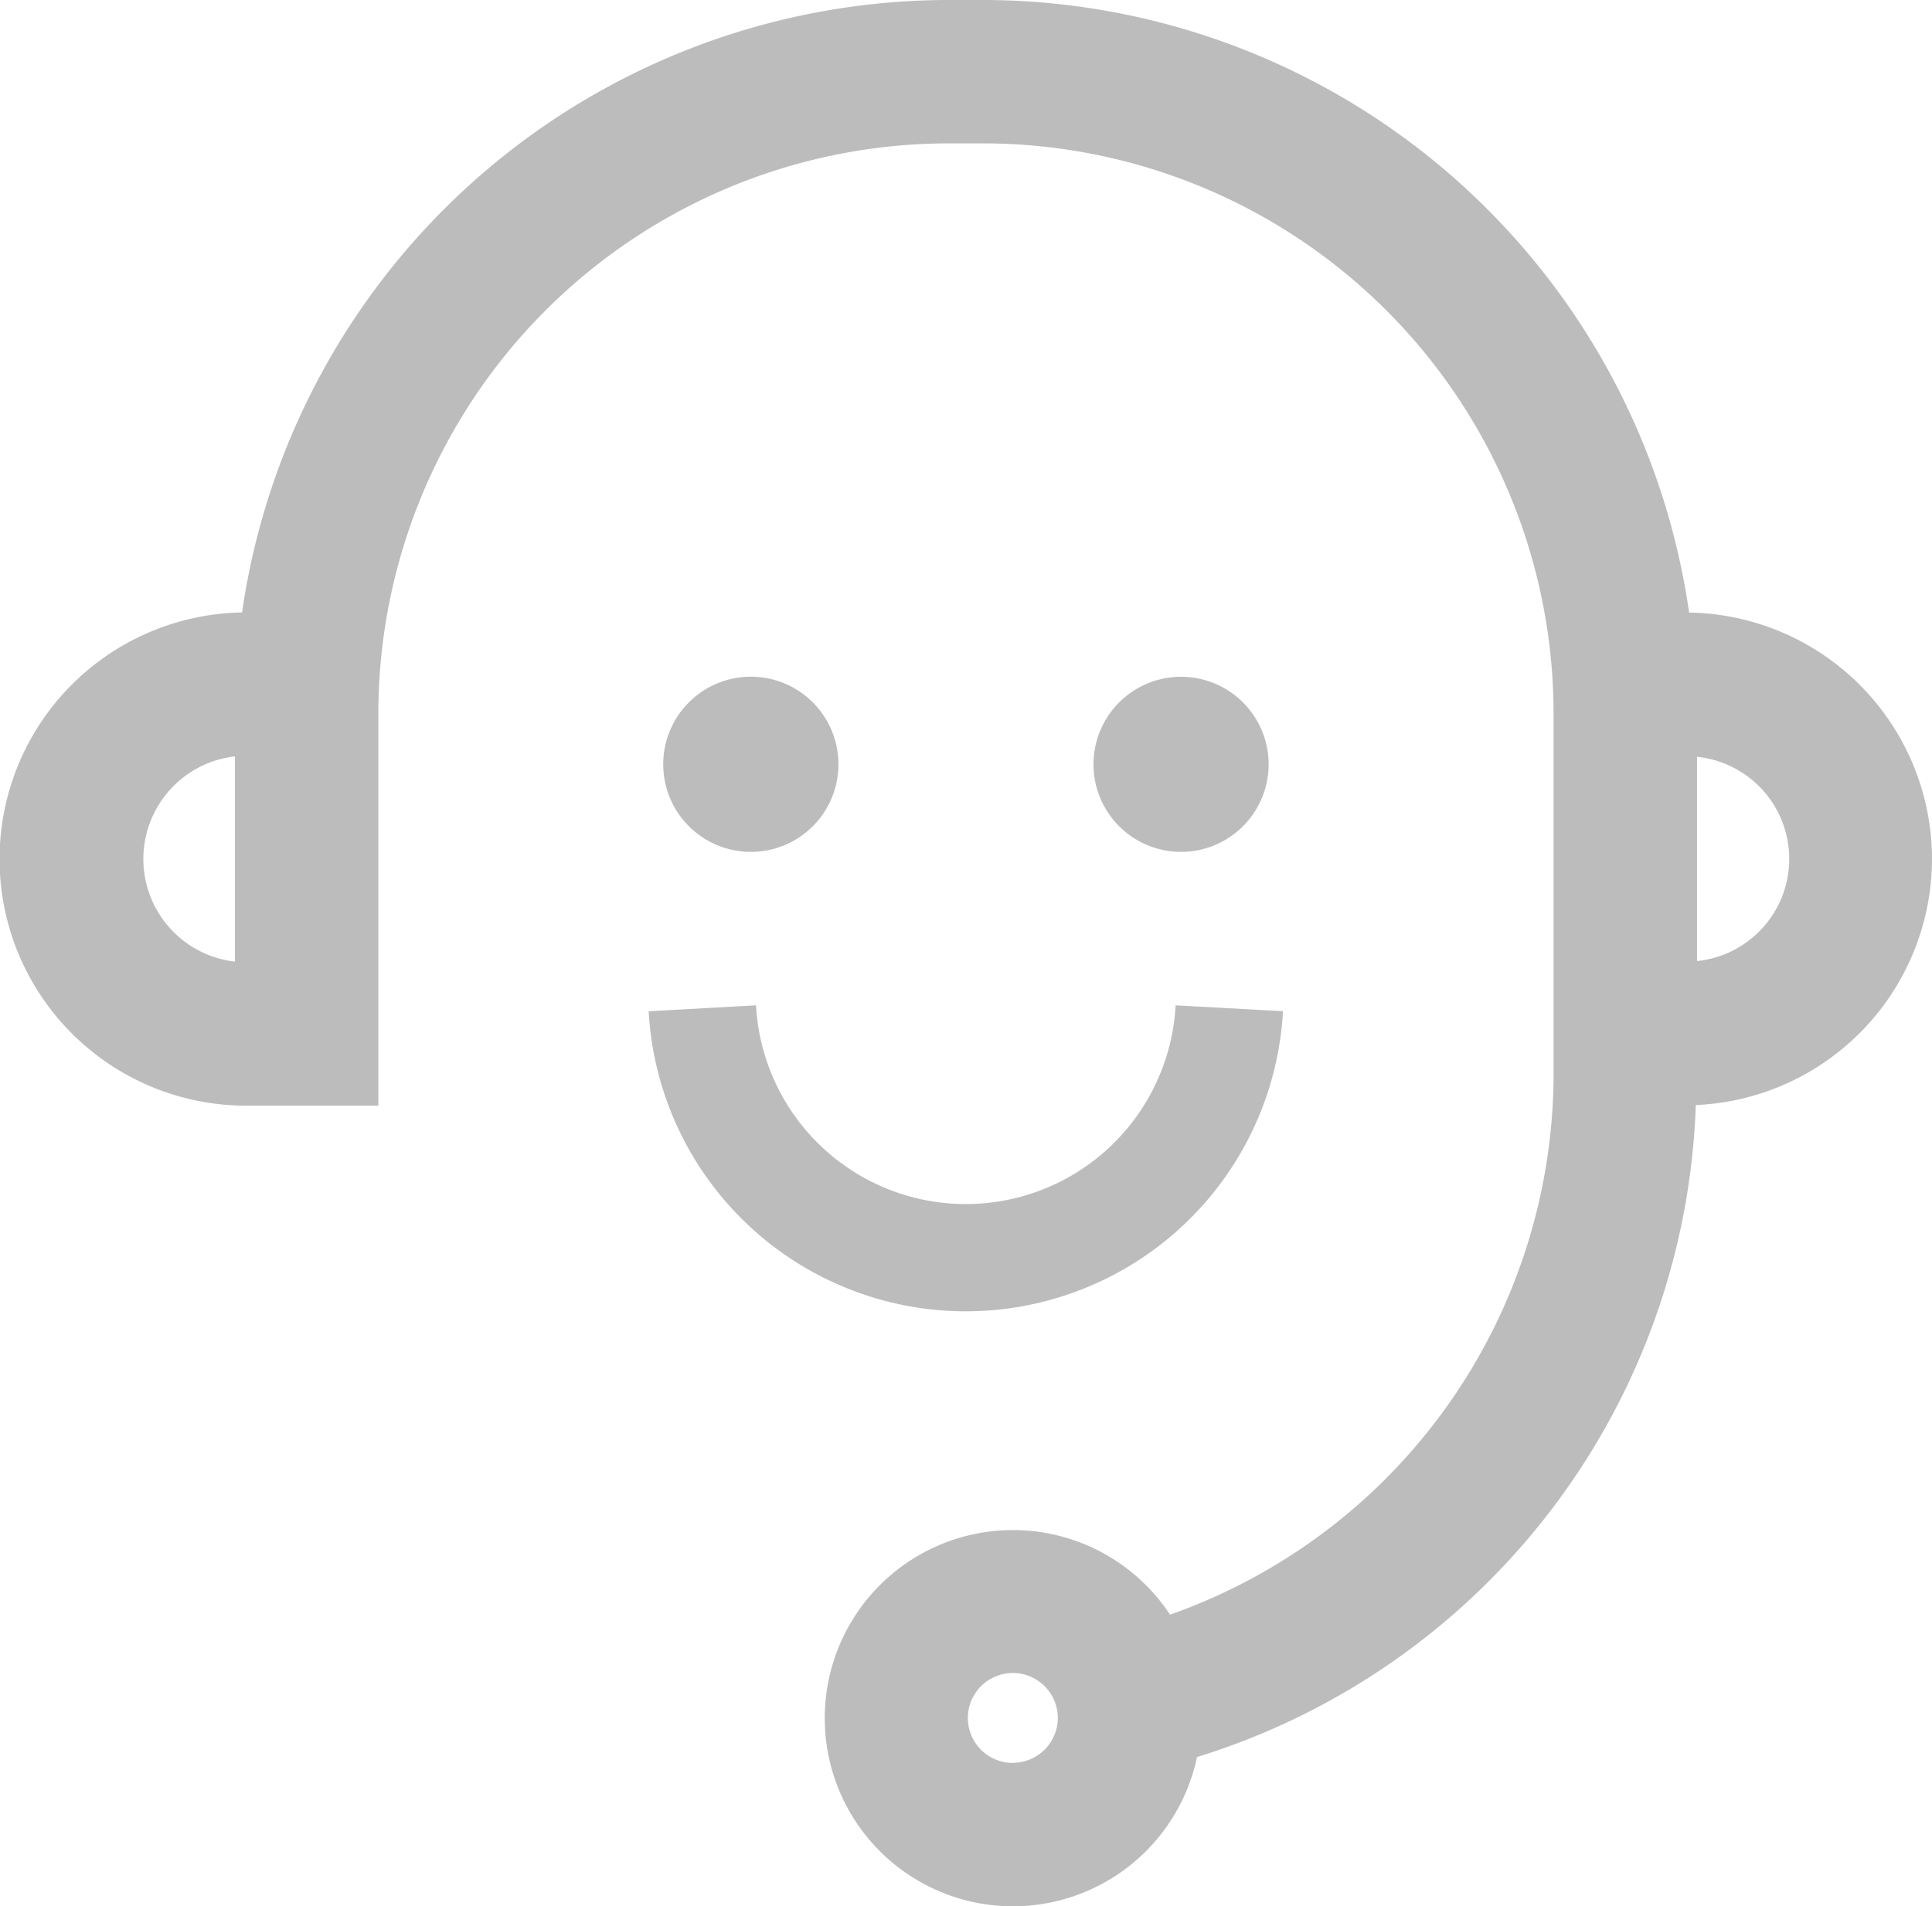
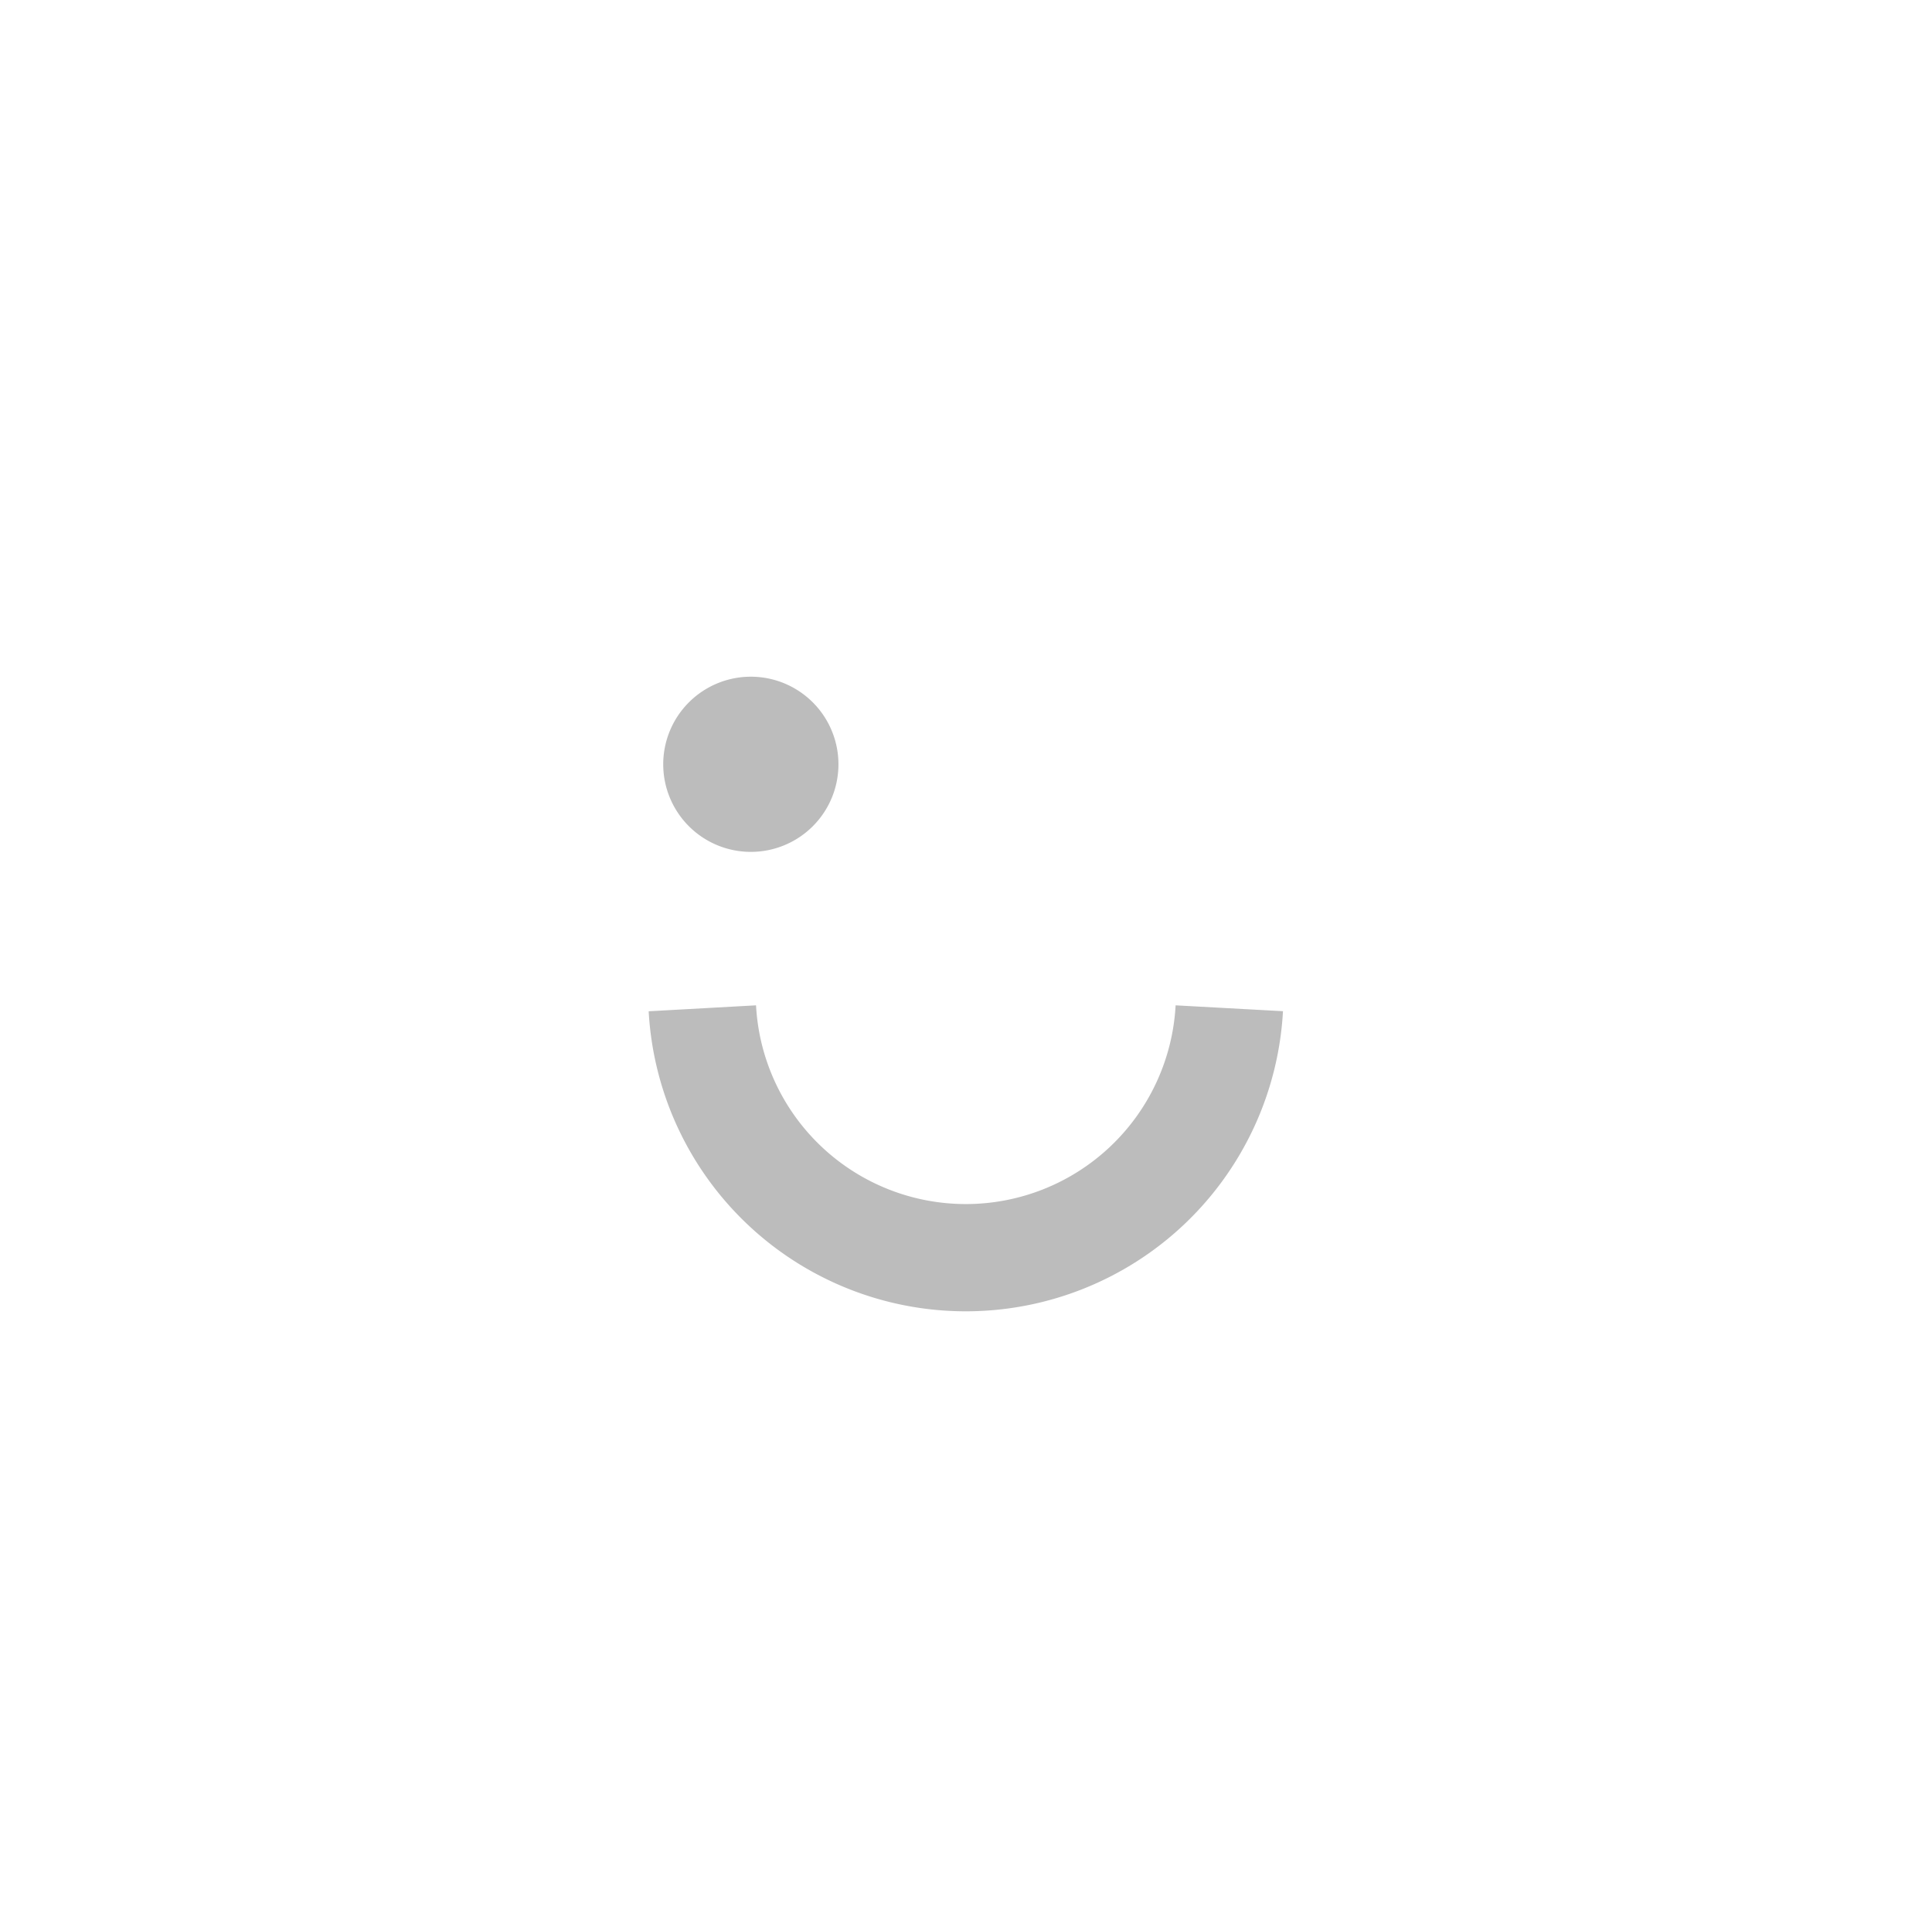
<svg xmlns="http://www.w3.org/2000/svg" width="53.897" height="53.194" viewBox="0 0 53.897 53.194">
  <defs>
    <style>.a{fill:#bcbcbc;}</style>
  </defs>
  <g transform="translate(-77.31 -3.31)">
-     <path class="a" d="M131.207,27.279a6.887,6.887,0,0,0-6.776-6.876A19.916,19.916,0,0,0,104.751,3.31h-.985A19.932,19.932,0,0,0,84.063,20.4a6.882,6.882,0,0,0,.129,13.763h3.673V23.211a15.919,15.919,0,0,1,15.9-15.9h.985a15.919,15.919,0,0,1,15.9,15.9V33.348a16.023,16.023,0,0,1-10.7,15.018,5.249,5.249,0,1,0,.753,3.973,19.752,19.752,0,0,0,13.915-18.193A6.885,6.885,0,0,0,131.207,27.279ZM83.865,30.143a2.882,2.882,0,0,1,0-5.727Zm21.7,22.361a1.255,1.255,0,1,1,1.255-1.255A1.256,1.256,0,0,1,105.565,52.5Zm19.087-22.376v-5.7a2.865,2.865,0,0,1,0,5.7Z" />
    <path class="a" d="M113.106,31.527l-3-.164a5.861,5.861,0,0,1-11.705,0l-2.995.166a8.861,8.861,0,0,0,17.695,0Z" />
    <path class="a" d="M100.7,24.637a2.444,2.444,0,1,0-2.443,2.444A2.443,2.443,0,0,0,100.7,24.637Z" />
-     <path class="a" d="M110.259,27.081a2.443,2.443,0,1,0-2.444-2.444A2.444,2.444,0,0,0,110.259,27.081Z" />
  </g>
</svg>